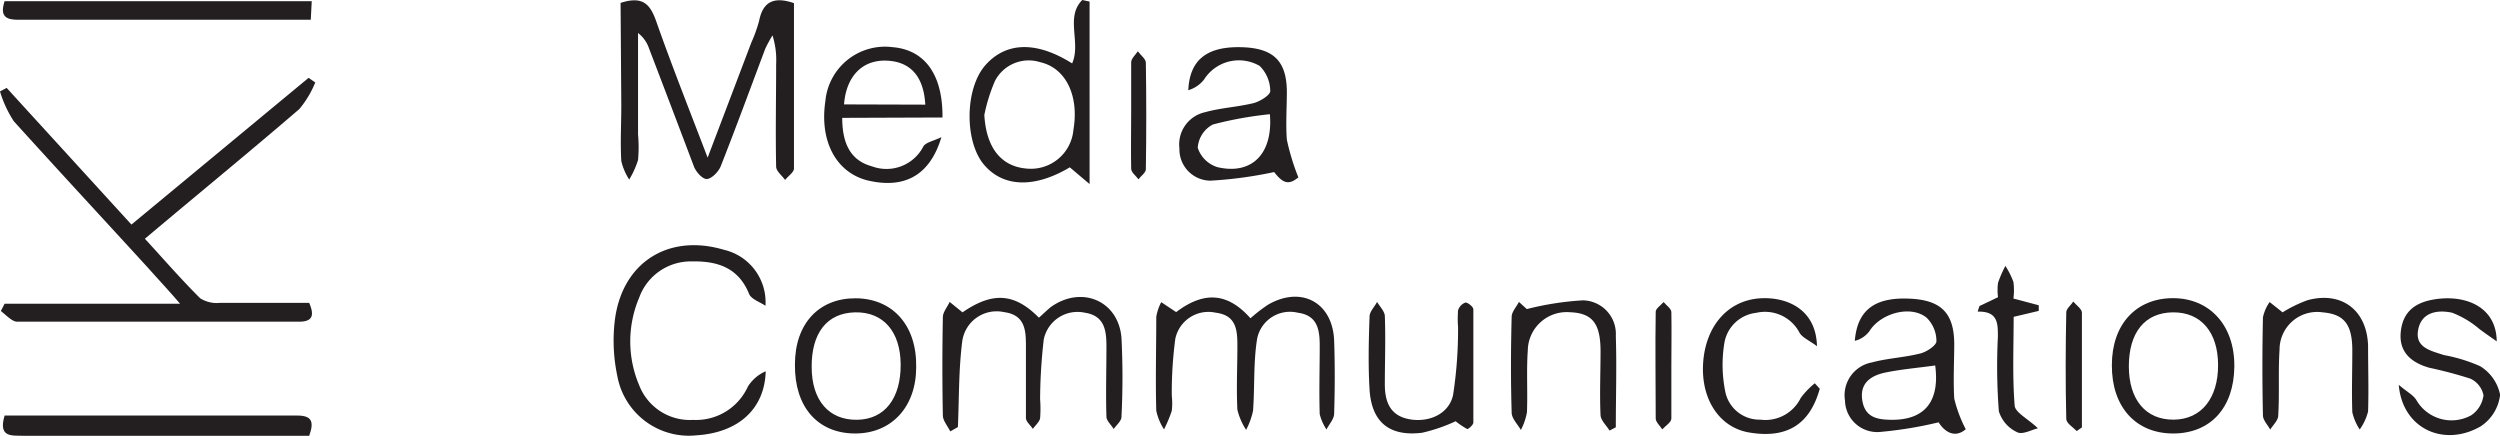
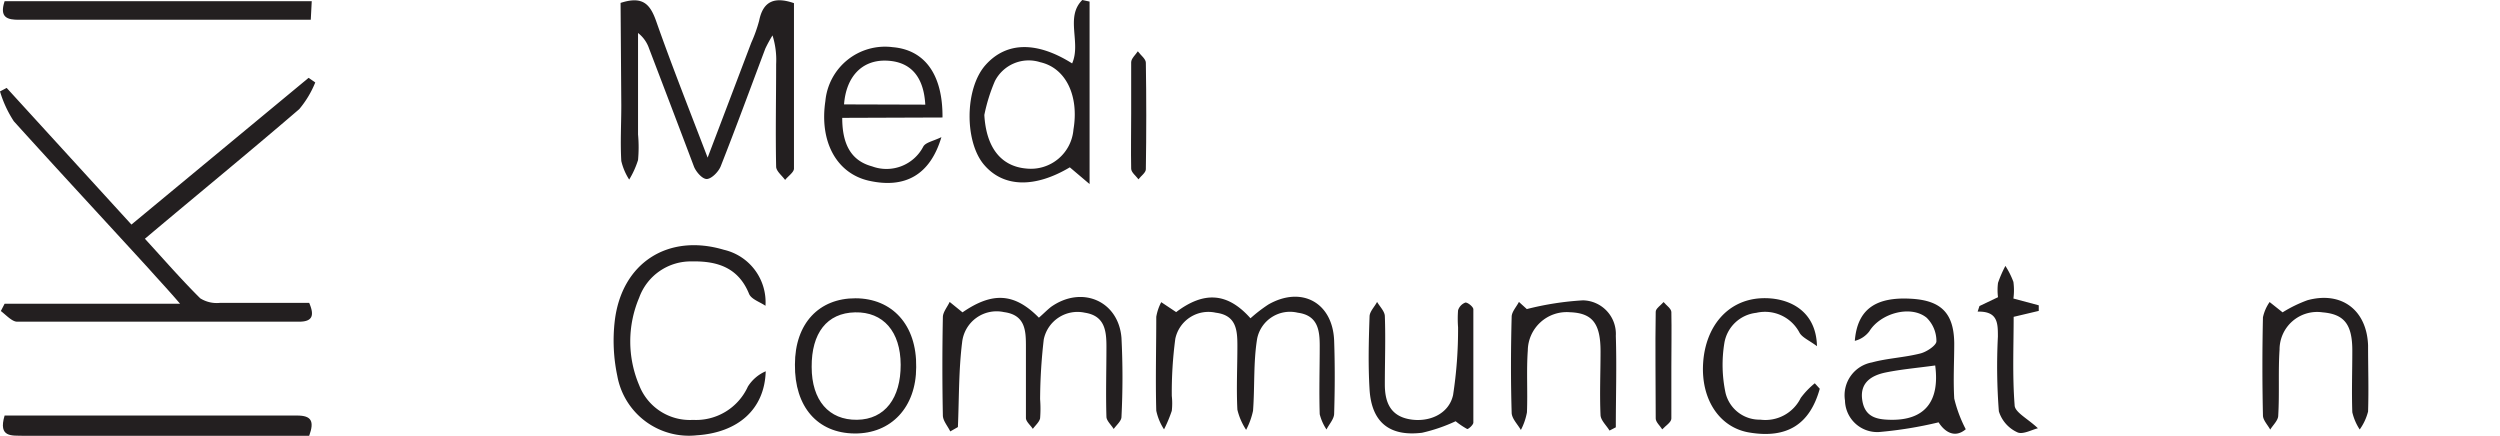
<svg xmlns="http://www.w3.org/2000/svg" viewBox="0 0 206.18 35.92">
  <defs>
    <style>.cls-1{fill:#231f20;}</style>
  </defs>
  <g id="Layer_2" data-name="Layer 2">
    <g id="Layer_1-2" data-name="Layer 1">
      <path class="cls-1" d="M10.84,18.52,25.45,6.42,26,6.8A8.15,8.15,0,0,1,24.68,9c-4.14,3.56-8.35,7-12.73,10.69,1.55,1.69,3,3.36,4.56,4.91a2.56,2.56,0,0,0,1.62.38c2.46,0,4.92,0,7.37,0,.43,1,.31,1.55-.83,1.55-7.76,0-15.51,0-23.26,0C1,26.53.52,26,.07,25.65l.31-.6H14.85c-1-1.17-1.79-2-2.56-2.87C8.57,18.11,4.81,14.06,1.14,10A9.39,9.39,0,0,1,0,7.54l.55-.29Z" />
      <path class="cls-1" d="M51.18.24C53-.35,53.61.33,54.11,1.73,55.39,5.37,56.83,9,58.36,13c1.3-3.41,2.45-6.45,3.6-9.48a11.66,11.66,0,0,0,.65-1.82c.32-1.59,1.25-2,2.87-1.44,0,4.5,0,9.07,0,13.64,0,.31-.48.62-.73.94-.26-.36-.73-.72-.74-1.09-.06-2.82,0-5.64,0-8.46a6.71,6.71,0,0,0-.3-2.37A11.81,11.81,0,0,0,63.12,4c-1.22,3.24-2.41,6.49-3.68,9.71-.18.45-.72,1-1.11,1.05s-.92-.59-1.09-1C56,10.47,54.76,7.22,53.53,4a2.73,2.73,0,0,0-.91-1.28v8.37a11.43,11.43,0,0,1,0,2.11,7.21,7.21,0,0,1-.73,1.61,4.93,4.93,0,0,1-.65-1.53c-.09-1.53,0-3.06,0-4.58Z" />
      <path class="cls-1" d="M78.37,35.58c-.21-.44-.6-.87-.61-1.31q-.08-4.05,0-8.11c0-.42.37-.84.56-1.26l1.06.86c2.47-1.7,4.28-1.61,6.3.44.35-.3.67-.63,1-.89,2.53-1.79,5.56-.51,5.81,2.55a64.43,64.43,0,0,1,0,6.52c0,.34-.42.68-.64,1-.21-.34-.59-.68-.6-1-.06-1.93,0-3.87,0-5.81,0-1.29-.14-2.53-1.78-2.78A2.84,2.84,0,0,0,86.08,28a44.66,44.66,0,0,0-.3,4.92,10.4,10.4,0,0,1,0,1.58c-.07.31-.39.58-.6.87-.19-.3-.56-.59-.57-.89,0-1.94,0-3.88,0-5.82,0-1.32,0-2.68-1.81-2.92a2.86,2.86,0,0,0-3.45,2.48c-.29,2.31-.25,4.66-.35,7Z" />
      <path class="cls-1" d="M97,25.74c2.29-1.73,4.23-1.63,6.13.51a12.17,12.17,0,0,1,1.48-1.14c2.74-1.56,5.31-.15,5.42,3,.07,2,.06,4,0,6,0,.44-.41.87-.63,1.31a4,4,0,0,1-.56-1.26c-.06-1.87,0-3.75,0-5.63,0-1.27-.14-2.52-1.81-2.74a2.76,2.76,0,0,0-3.35,2.14c-.32,1.95-.19,4-.34,5.95a6.07,6.07,0,0,1-.57,1.57,5.24,5.24,0,0,1-.72-1.66c-.09-1.75,0-3.52,0-5.28,0-1.29-.09-2.51-1.78-2.72a2.79,2.79,0,0,0-3.34,2.15,33.47,33.47,0,0,0-.29,4.71,5.58,5.58,0,0,1,0,1.23,11.26,11.26,0,0,1-.64,1.53,4.51,4.51,0,0,1-.64-1.54c-.07-2.58,0-5.16,0-7.74a4,4,0,0,1,.41-1.21Z" />
      <path class="cls-1" d="M63.13,25.22c-.46-.32-1.18-.54-1.36-1-.88-2.16-2.63-2.7-4.69-2.66a4.52,4.52,0,0,0-4.37,3,9.23,9.23,0,0,0,0,7.2,4.48,4.48,0,0,0,4.44,2.87,4.7,4.7,0,0,0,4.53-2.75,3.27,3.27,0,0,1,1.47-1.26c-.09,3.16-2.31,5.06-5.69,5.28A6,6,0,0,1,50.91,31a14.07,14.07,0,0,1-.21-4.53c.57-4.8,4.4-7.24,9-5.87A4.44,4.44,0,0,1,63.13,25.22Z" />
      <path class="cls-1" d="M88.42,5.23c.76-1.7-.59-3.82.84-5.23l.6.13V15.18L88.23,13.8c-2.87,1.71-5.47,1.68-7.08-.22s-1.6-6.29.14-8.23S85.55,3.42,88.42,5.23ZM81.18,9.48c.15,2.66,1.35,4.24,3.47,4.42a3.52,3.52,0,0,0,3.88-3.22c.47-2.77-.62-5.07-2.74-5.55a3.13,3.13,0,0,0-3.74,1.56A14.16,14.16,0,0,0,81.18,9.48Z" />
-       <path class="cls-1" d="M107.08,14.63c-.77.62-1.23.55-2-.44a34.13,34.13,0,0,1-5.26.71,2.58,2.58,0,0,1-2.55-2.65,2.72,2.72,0,0,1,2.13-3c1.29-.36,2.66-.42,4-.75.53-.14,1.38-.67,1.36-1a2.94,2.94,0,0,0-.87-2.06,3.4,3.4,0,0,0-4.59,1.12A2.56,2.56,0,0,1,98,7.44c.12-2.6,1.64-3.67,4.59-3.54,2.47.12,3.51,1.17,3.54,3.62,0,1.34-.1,2.71,0,4A18.75,18.75,0,0,0,107.08,14.63Zm-2.35-5.21a30.33,30.33,0,0,0-4.71.85,2.35,2.35,0,0,0-1.24,1.92,2.48,2.48,0,0,0,1.64,1.6C103.25,14.44,105,12.68,104.73,9.42Z" />
      <path class="cls-1" d="M162.12,35.4c-.94.8-1.78.16-2.24-.57a33.09,33.09,0,0,1-4.91.8,2.66,2.66,0,0,1-2.81-2.6,2.75,2.75,0,0,1,2.22-3.14c1.29-.35,2.66-.4,4-.74.52-.13,1.32-.67,1.32-1a2.69,2.69,0,0,0-.81-1.95c-1.32-1.07-3.81-.36-4.72,1.12a2.15,2.15,0,0,1-1.2.79c.21-2.62,1.74-3.65,4.69-3.47,2.45.15,3.48,1.21,3.51,3.66,0,1.52-.09,3,0,4.57A11,11,0,0,0,162.12,35.4Zm-2.52-5.26c-1.43.2-2.77.31-4.09.58-1.16.24-2.13.83-1.93,2.25s1.18,1.63,2.32,1.65C158.68,34.68,160,33.17,159.6,30.14Z" />
      <path class="cls-1" d="M.38,34.27H17.29c2.41,0,4.81,0,7.21,0,1.18,0,1.44.46,1,1.67H1.88C1,35.91-.17,36.11.38,34.27Z" />
      <path class="cls-1" d="M.38.1H25.71l-.08,1.53H1.6C.62,1.64-.07,1.46.38.1Z" />
      <path class="cls-1" d="M69.46,9.72c0,2.15.71,3.53,2.46,4a3.42,3.42,0,0,0,4.23-1.64c.2-.34.81-.44,1.49-.77-.93,3.12-3,4.27-6,3.59-2.65-.61-4.07-3.22-3.57-6.56a4.94,4.94,0,0,1,5.55-4.45c2.64.22,4.14,2.25,4.11,5.8Zm6.85-1.09C76.18,6.26,75.05,5.05,73.06,5s-3.28,1.34-3.45,3.61Z" />
-       <path class="cls-1" d="M174.17,30.11c0-3.37,2-5.5,5-5.52s5.13,2.18,5.1,5.63-2,5.53-5.05,5.53S174.15,33.59,174.17,30.11Zm1.4.1c0,2.76,1.4,4.42,3.7,4.4s3.66-1.79,3.66-4.49-1.39-4.38-3.72-4.36S175.57,27.43,175.57,30.21Z" />
      <path class="cls-1" d="M65.56,30.06c0-3.4,2-5.47,5-5.46s5.06,2.17,5,5.68c0,3.3-2.06,5.5-5.09,5.47S65.52,33.57,65.56,30.06Zm1.38.21c0,2.75,1.42,4.38,3.74,4.35s3.61-1.81,3.6-4.54-1.43-4.37-3.76-4.32S66.92,27.48,66.94,30.27Z" />
-       <path class="cls-1" d="M197.83,31.74c.7.59,1.2.84,1.45,1.25a3.35,3.35,0,0,0,4.54,1.25,2.35,2.35,0,0,0,1-1.64,1.93,1.93,0,0,0-1.08-1.37,34.44,34.44,0,0,0-3.39-.9c-1.5-.43-2.54-1.3-2.35-3s1.27-2.41,2.83-2.65c2.48-.38,5.05.59,5.08,3.47-.61-.42-1-.7-1.41-1a7.78,7.78,0,0,0-2.27-1.36c-1.16-.25-2.52-.08-2.8,1.41s1.08,1.73,2.11,2.08a13.29,13.29,0,0,1,3,.92,3.58,3.58,0,0,1,1.65,2.36,3.61,3.61,0,0,1-1.6,2.6C201.56,36.91,198.13,35.36,197.83,31.74Z" />
      <path class="cls-1" d="M125.92,25.49a24.42,24.42,0,0,1,4.63-.72,2.77,2.77,0,0,1,2.71,2.93c.08,2.51,0,5,0,7.54l-.52.27c-.25-.42-.71-.83-.74-1.26-.08-1.75,0-3.51,0-5.27,0-2.32-.68-3.16-2.53-3.23A3.21,3.21,0,0,0,126,28.91c-.12,1.69,0,3.4-.07,5.1a5.1,5.1,0,0,1-.5,1.45c-.27-.47-.75-.94-.76-1.42-.08-2.64-.07-5.28,0-7.91,0-.41.39-.82.6-1.23Z" />
      <path class="cls-1" d="M120.05,34.74a13.56,13.56,0,0,1-2.77.95c-2.7.33-4.17-.88-4.33-3.58-.12-2-.07-4,0-6,0-.41.41-.8.62-1.21.23.39.62.77.64,1.16.07,1.88,0,3.76,0,5.64,0,1.4.41,2.57,2,2.87s3.28-.39,3.63-2a35.59,35.59,0,0,0,.41-5.58,9.3,9.3,0,0,1,0-1.4,1,1,0,0,1,.61-.64c.21,0,.65.36.65.56,0,3.11,0,6.23,0,9.34,0,.19-.42.56-.51.53A6.33,6.33,0,0,1,120.05,34.74Z" />
      <path class="cls-1" d="M188.25,25.76a10.88,10.88,0,0,1,2.05-1c2.82-.77,4.9.82,5,3.73,0,1.82.06,3.64,0,5.45a4.4,4.4,0,0,1-.69,1.48A4.4,4.4,0,0,1,194,34c-.06-1.69,0-3.39,0-5.09,0-2.2-.7-3-2.45-3.15A3.1,3.1,0,0,0,188,28.83c-.12,1.81,0,3.63-.11,5.44,0,.4-.43.78-.66,1.16-.21-.39-.6-.78-.6-1.17-.06-2.7-.06-5.39,0-8.09a3.47,3.47,0,0,1,.55-1.26Z" />
      <path class="cls-1" d="M150.08,32.06c-.82,2.95-2.71,4.13-5.81,3.61-2.44-.4-4-2.71-3.81-5.72s2-5.19,4.74-5.35c2.13-.12,4.58.87,4.65,3.95-.66-.49-1.21-.71-1.44-1.11a3.21,3.21,0,0,0-3.57-1.64,3,3,0,0,0-2.63,2.5,11.14,11.14,0,0,0,.1,4.11,2.88,2.88,0,0,0,2.86,2.2,3.25,3.25,0,0,0,3.34-1.79,6.61,6.61,0,0,1,1.16-1.21Z" />
      <path class="cls-1" d="M163.25,25.24l1.53-.73a4.66,4.66,0,0,1,0-1.18,9.57,9.57,0,0,1,.61-1.4,6.78,6.78,0,0,1,.66,1.32,5.22,5.22,0,0,1,0,1.37l2.09.56,0,.46-2.07.49c0,2.4-.11,4.85.08,7.28,0,.59,1.08,1.11,1.92,1.91-.48.11-1.26.55-1.7.33a2.81,2.81,0,0,1-1.52-1.73,48.53,48.53,0,0,1-.08-6.15c0-1.12,0-2.11-1.67-2.07Z" />
      <path class="cls-1" d="M137.84,30.3c0,1.41,0,2.82,0,4.22,0,.31-.49.6-.75.89-.19-.3-.54-.6-.54-.9,0-2.93-.05-5.87,0-8.8,0-.27.42-.53.65-.8.22.27.63.54.64.82C137.87,27.25,137.84,28.78,137.84,30.3Z" />
-       <path class="cls-1" d="M171.27,35.55c-.3-.32-.85-.63-.86-1-.07-2.93-.06-5.86,0-8.79,0-.3.38-.59.58-.89.24.3.7.6.71.91,0,3.15,0,6.31,0,9.47Z" />
      <path class="cls-1" d="M93.29,9.35c0-1.4,0-2.81,0-4.21,0-.31.35-.61.55-.91.23.32.66.63.66.94q.07,4.39,0,8.79c0,.28-.4.55-.61.83-.21-.29-.59-.57-.6-.87C93.26,12.4,93.29,10.87,93.29,9.35Z" />
    </g>
  </g>
</svg>